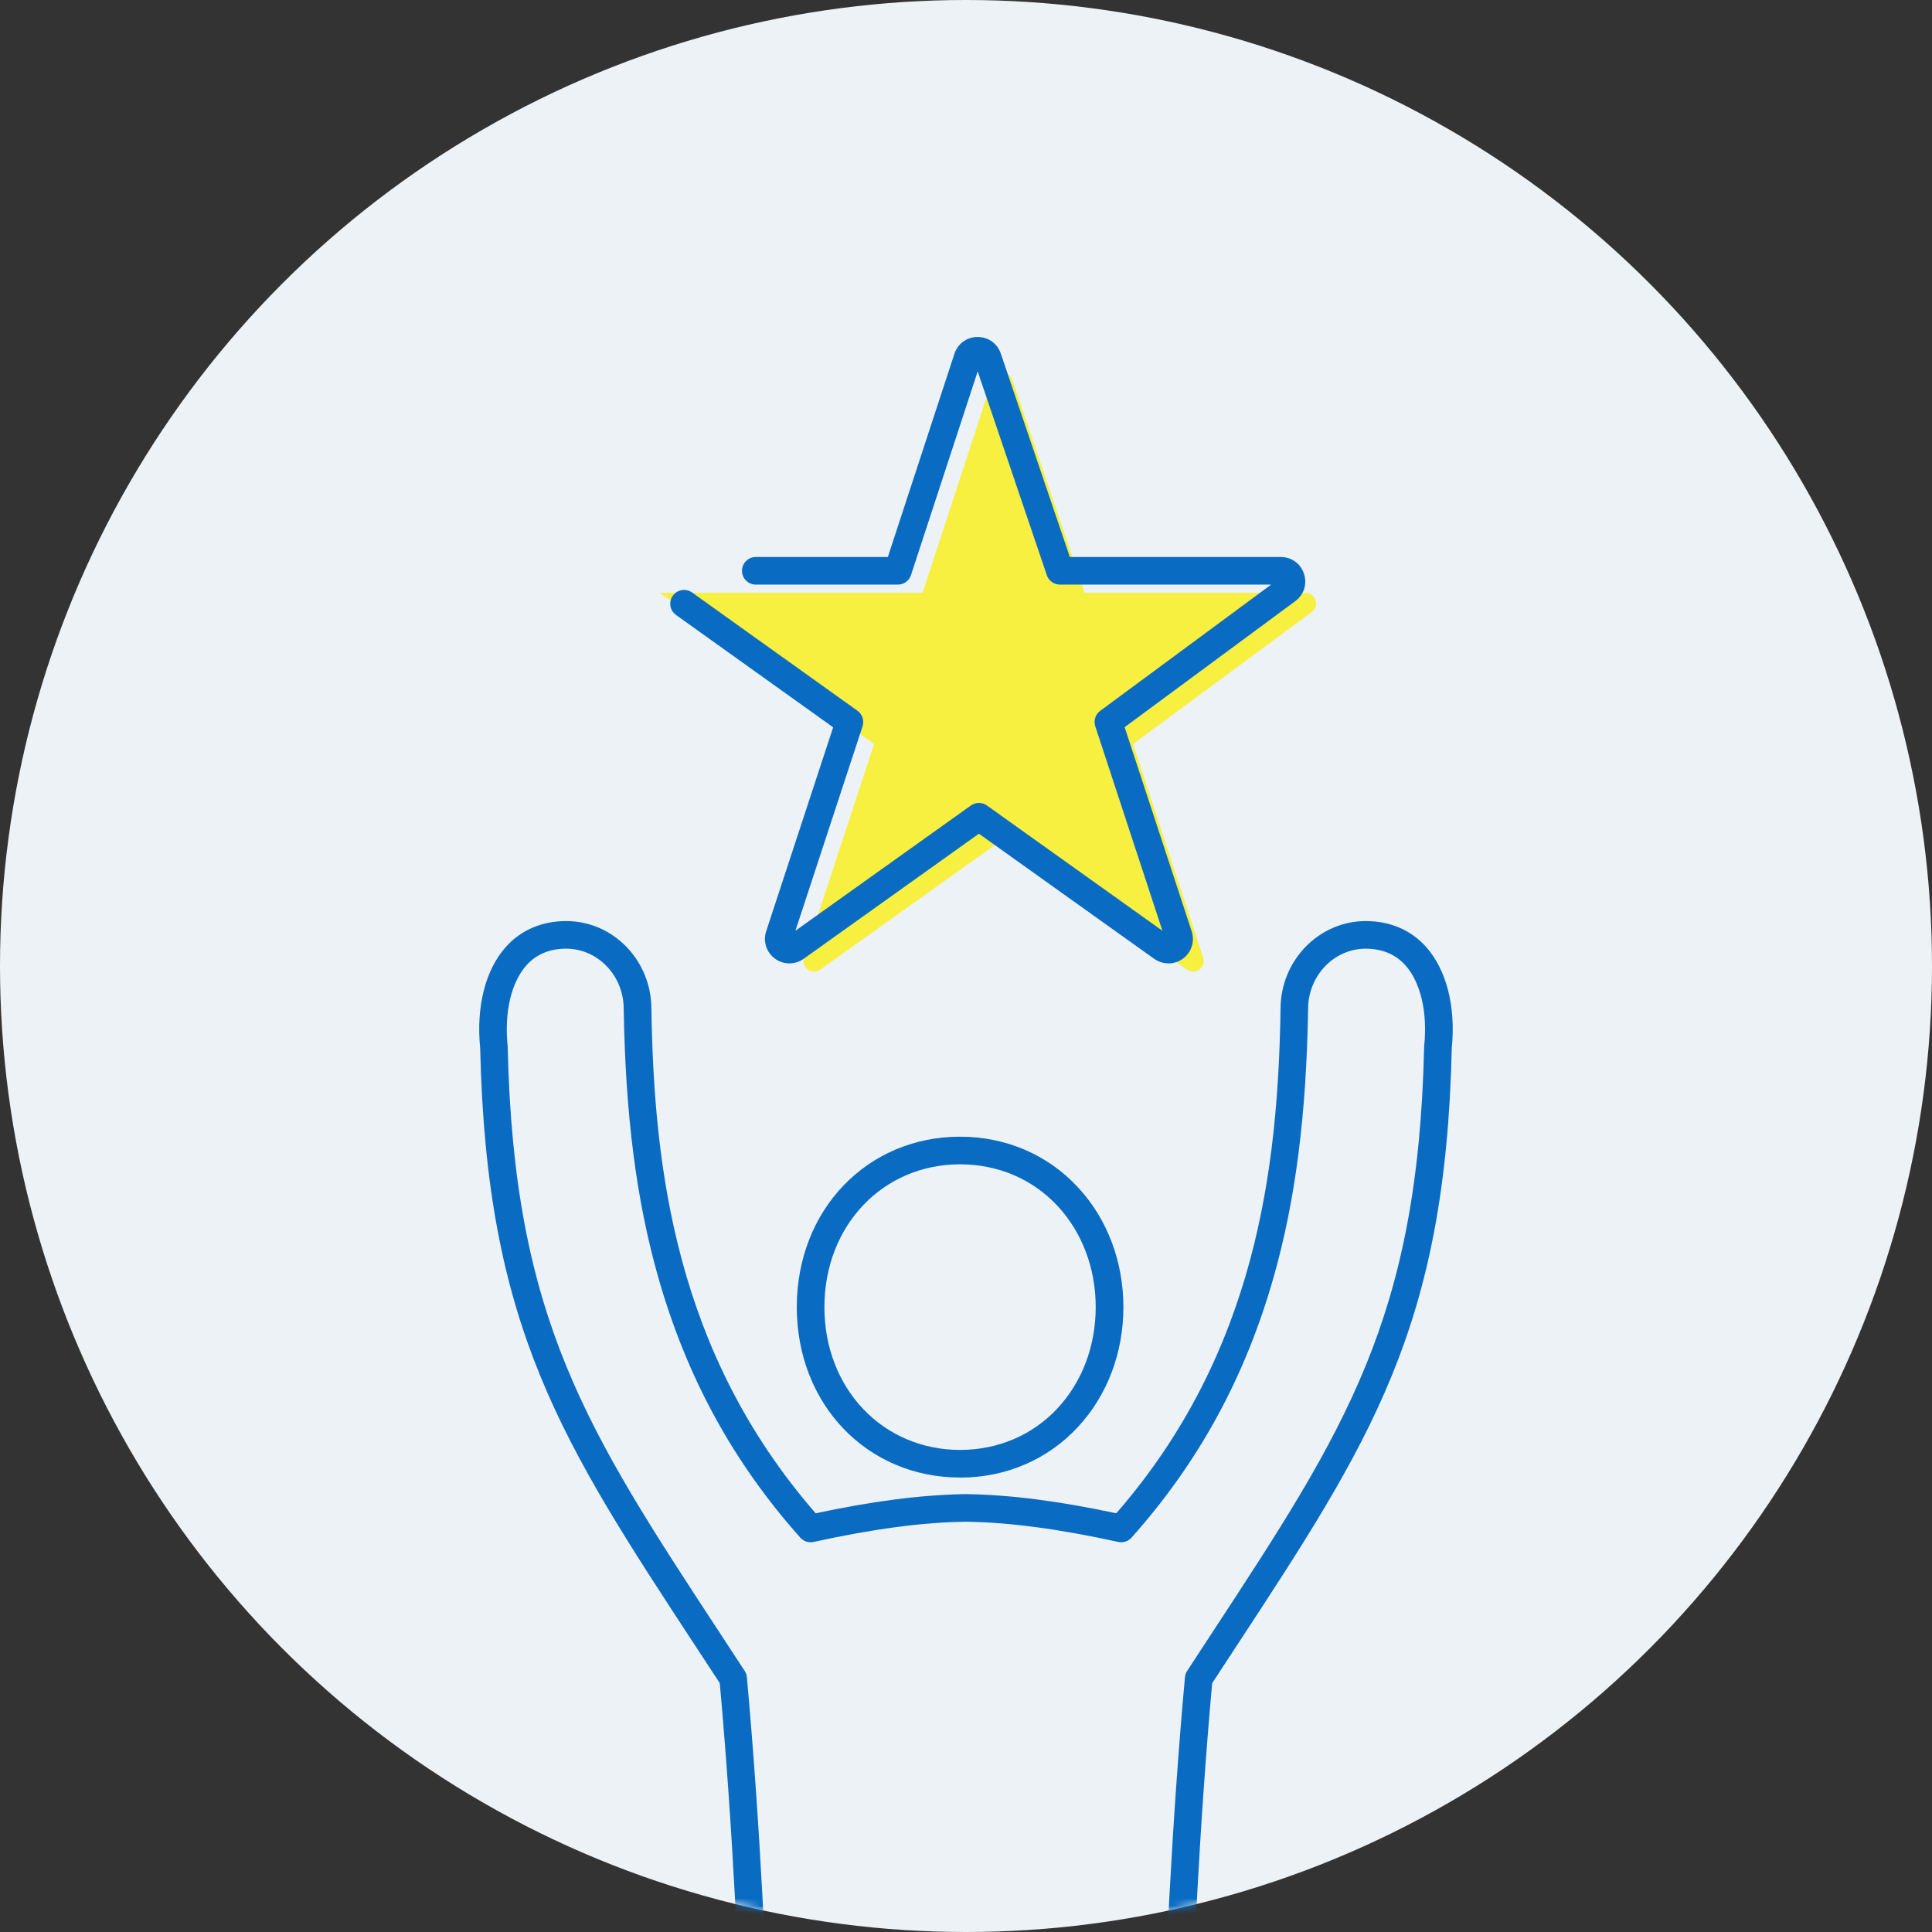
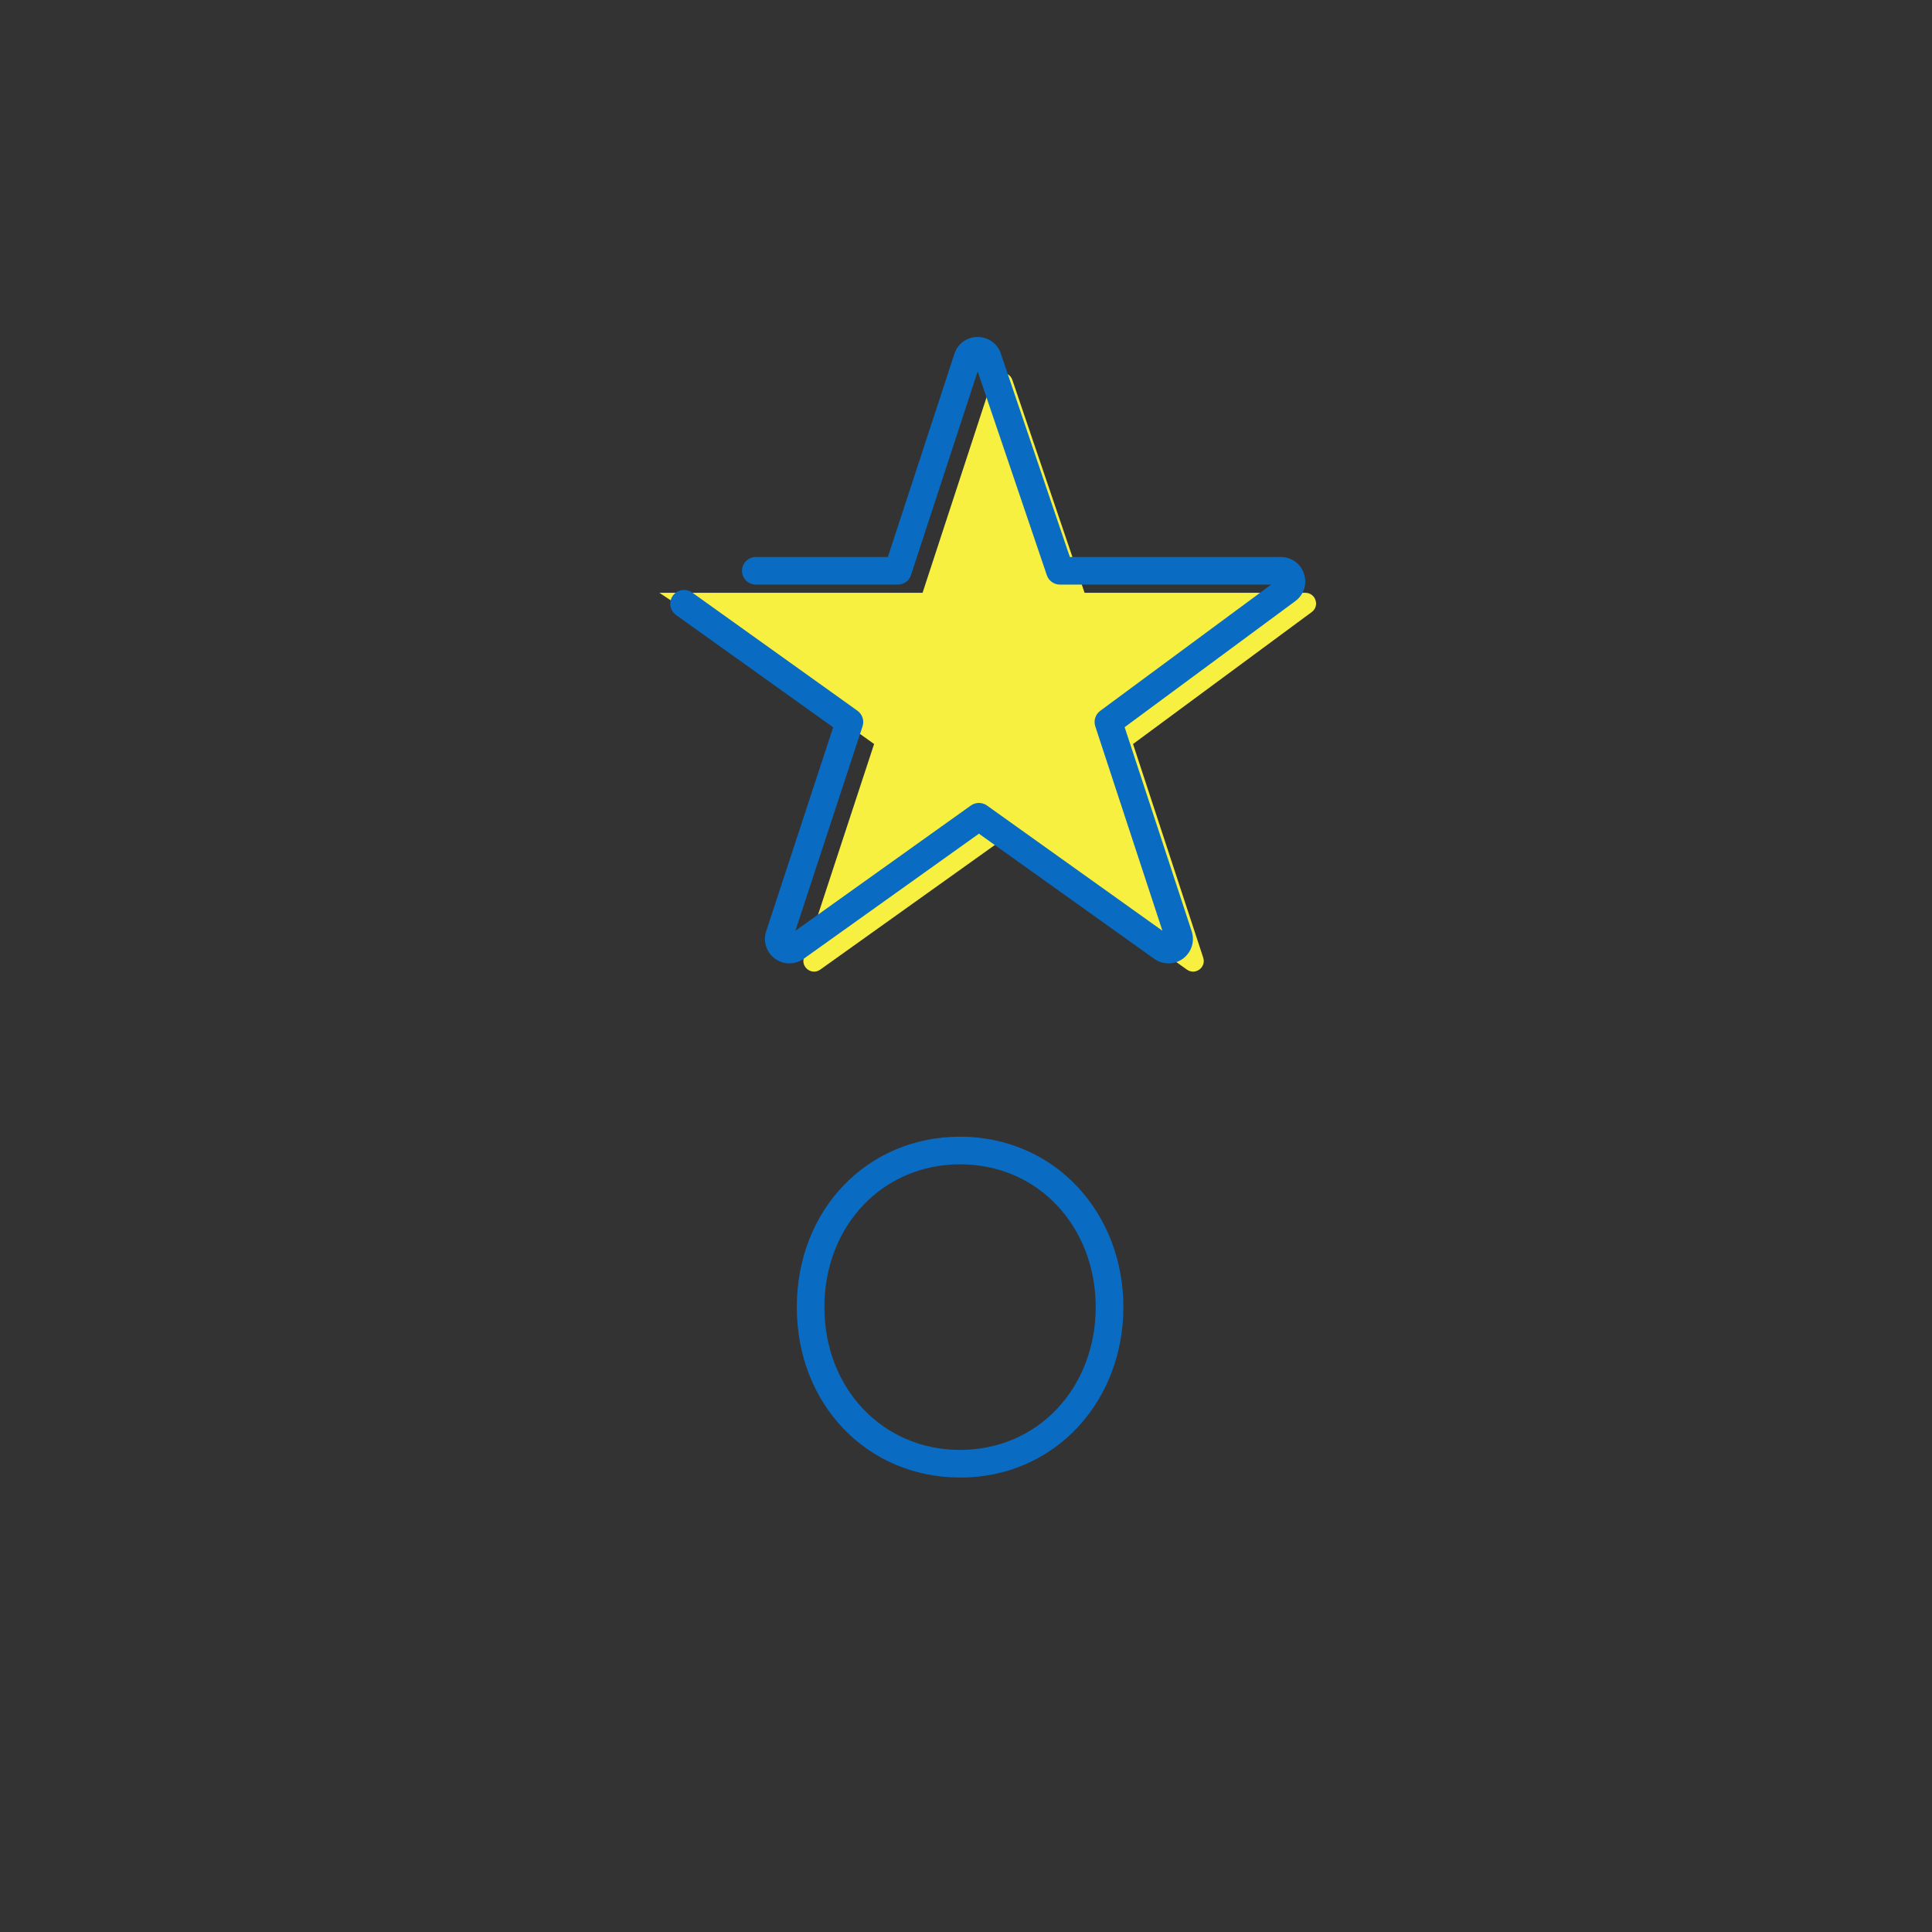
<svg xmlns="http://www.w3.org/2000/svg" width="258" height="258" viewBox="0 0 258 258" fill="none">
  <rect x="0" y="0" width="258" height="258" fill="#333333" stroke="none" />
-   <circle cx="129" cy="129" r="129" fill="#ECF2F6" />
  <mask id="mask0_6669_9145" style="mask-type:alpha" maskUnits="userSpaceOnUse" x="0" y="0" width="258" height="258">
    <circle cx="129" cy="129" r="129" fill="#D9D9D9" />
  </mask>
  <g mask="url(#mask0_6669_9145)">
    <path d="M128.211 197.309C115.779 197.309 106.404 187.523 106.404 174.552C106.404 161.582 115.779 151.795 128.211 151.795C134.31 151.795 139.898 154.19 143.936 158.537C147.858 162.757 150.018 168.444 150.018 174.557C150.018 180.669 147.858 186.356 143.936 190.577C139.898 194.923 134.31 197.318 128.211 197.318V197.309ZM128.207 155.483C117.878 155.483 110.092 163.681 110.092 174.552C110.092 185.423 117.878 193.622 128.207 193.622C133.269 193.622 137.894 191.648 141.229 188.061C144.513 184.525 146.322 179.732 146.322 174.552C146.322 169.373 144.513 164.579 141.229 161.044C137.894 157.456 133.269 155.483 128.207 155.483Z" fill="#096BC2" />
-     <path d="M143.694 399.597C143.629 399.597 143.564 399.597 143.499 399.597C136.155 399.501 130.923 393.523 130.784 385.06C130.35 359.058 130.481 309.176 130.511 298.96H127.986C127.93 309.142 127.643 359.058 127.21 385.06C127.071 393.523 121.839 399.501 114.495 399.597C114.43 399.597 114.365 399.597 114.3 399.597C106.687 399.597 101.243 393.866 101.039 385.589C100.818 373.335 100.674 360.598 100.531 348.279C100.045 306.192 99.546 262.673 96.12 224.768C95.057 223.146 94.024 221.567 93.013 220.027C74.933 192.451 64.969 177.246 64.123 139.957C63.568 134.413 64.826 129.481 67.585 126.418C69.589 124.189 72.361 123.009 75.597 123C78.655 123 81.527 124.232 83.678 126.466C85.812 128.683 86.988 131.624 86.988 134.747C87.331 155.994 90.229 180.591 108.925 202.085C116.677 200.437 123.045 199.626 128.88 199.526C128.919 199.526 128.958 199.526 128.997 199.526C129.049 199.526 129.075 199.526 129.114 199.526C134.944 199.621 141.312 200.437 149.069 202.085C167.765 180.591 170.663 155.994 171.006 134.717C171.006 128.271 176.116 123 182.393 123H182.397C185.633 123.009 188.405 124.189 190.409 126.418C193.168 129.485 194.426 134.417 193.871 139.957C193.025 177.25 183.061 192.451 164.98 220.027C163.97 221.567 162.937 223.142 161.874 224.768C158.452 262.673 157.948 306.183 157.463 348.266C157.319 360.59 157.172 373.33 156.955 385.576C156.747 393.862 151.307 399.592 143.694 399.597ZM126.151 295.264H132.359C132.849 295.264 133.317 295.46 133.664 295.807C134.012 296.154 134.202 296.627 134.202 297.117C134.202 297.702 133.986 356.117 134.467 384.995C134.571 391.35 138.306 395.84 143.542 395.905C143.59 395.905 143.637 395.905 143.69 395.905C149.268 395.905 153.112 391.741 153.268 385.498C153.485 373.278 153.632 360.542 153.775 348.222C154.261 305.897 154.769 262.136 158.239 223.979C158.265 223.68 158.365 223.389 158.53 223.137C159.679 221.376 160.798 219.667 161.887 218.006C179.608 190.98 189.368 176.092 190.179 139.801C190.179 139.753 190.179 139.701 190.188 139.653C190.652 135.181 189.707 131.155 187.659 128.887C186.353 127.433 184.575 126.696 182.38 126.687C178.137 126.687 174.684 130.301 174.684 134.743C174.454 148.893 173.001 160.237 170.103 170.47C166.321 183.84 160.104 195.244 151.103 205.339C150.661 205.838 149.984 206.054 149.333 205.911C141.312 204.159 134.849 203.3 128.988 203.209C123.128 203.3 116.66 204.159 108.643 205.911C107.992 206.054 107.316 205.833 106.873 205.339C97.872 195.244 91.656 183.835 87.873 170.47C84.975 160.237 83.522 148.893 83.292 134.773C83.292 132.578 82.481 130.548 81.015 129.021C79.562 127.516 77.64 126.687 75.592 126.687C73.402 126.692 71.627 127.433 70.317 128.887C68.274 131.16 67.329 135.185 67.788 139.653C67.793 139.701 67.797 139.753 67.797 139.801C68.608 176.092 78.369 190.98 96.089 218.006C97.178 219.667 98.297 221.376 99.447 223.137C99.612 223.389 99.711 223.68 99.737 223.979C103.212 262.14 103.715 305.91 104.205 348.24C104.349 360.551 104.496 373.283 104.713 385.516C104.869 391.801 108.782 395.966 114.434 395.909C119.67 395.84 123.405 391.355 123.509 384.999C123.991 356.117 124.29 297.694 124.295 297.104C124.299 296.089 125.123 295.269 126.138 295.269L126.151 295.264Z" fill="#096BC2" />
    <path d="M174.323 79.162H144.834L135.195 50.748C134.757 49.455 132.922 49.464 132.497 50.761L123.2 79.162H88.059L94.644 83.564L116.728 99.355L107.358 127.881C106.929 129.187 108.417 130.28 109.536 129.482L134.019 112.008L158.498 129.482C159.617 130.28 161.105 129.187 160.676 127.881L151.306 99.355L175.169 81.734C176.271 80.918 175.698 79.166 174.323 79.166V79.162Z" fill="#F8F041" />
    <path d="M156.032 128.649C155.369 128.649 154.705 128.445 154.132 128.041L130.725 111.332L107.317 128.041C106.163 128.866 104.623 128.853 103.482 128.015C102.342 127.178 101.873 125.708 102.316 124.363L111.26 97.125L90.278 82.124C89.449 81.53 89.258 80.38 89.848 79.552C90.443 78.723 91.592 78.532 92.421 79.122L114.505 94.912C115.16 95.381 115.438 96.223 115.186 96.99L106.22 124.293L129.653 107.566C130.295 107.111 131.154 107.111 131.796 107.566L155.23 124.293L146.263 96.99C146.016 96.236 146.281 95.403 146.918 94.93L169.749 78.068H141.544C140.754 78.068 140.051 77.565 139.795 76.814L130.56 49.598L121.654 76.797C121.407 77.556 120.7 78.068 119.902 78.068H100.932C99.912 78.068 99.088 77.244 99.088 76.225C99.088 75.205 99.912 74.381 100.932 74.381H118.566L127.45 47.251C127.896 45.894 129.107 45.009 130.538 45C130.543 45 130.551 45 130.556 45C131.978 45 133.189 45.868 133.649 47.217L142.867 74.381H171.033C172.469 74.381 173.688 75.262 174.135 76.628C174.586 77.99 174.126 79.426 172.972 80.276L150.185 97.108L159.138 124.367C159.581 125.712 159.112 127.178 157.971 128.02C157.395 128.445 156.713 128.657 156.037 128.657L156.032 128.649Z" fill="#096BC2" />
  </g>
</svg>